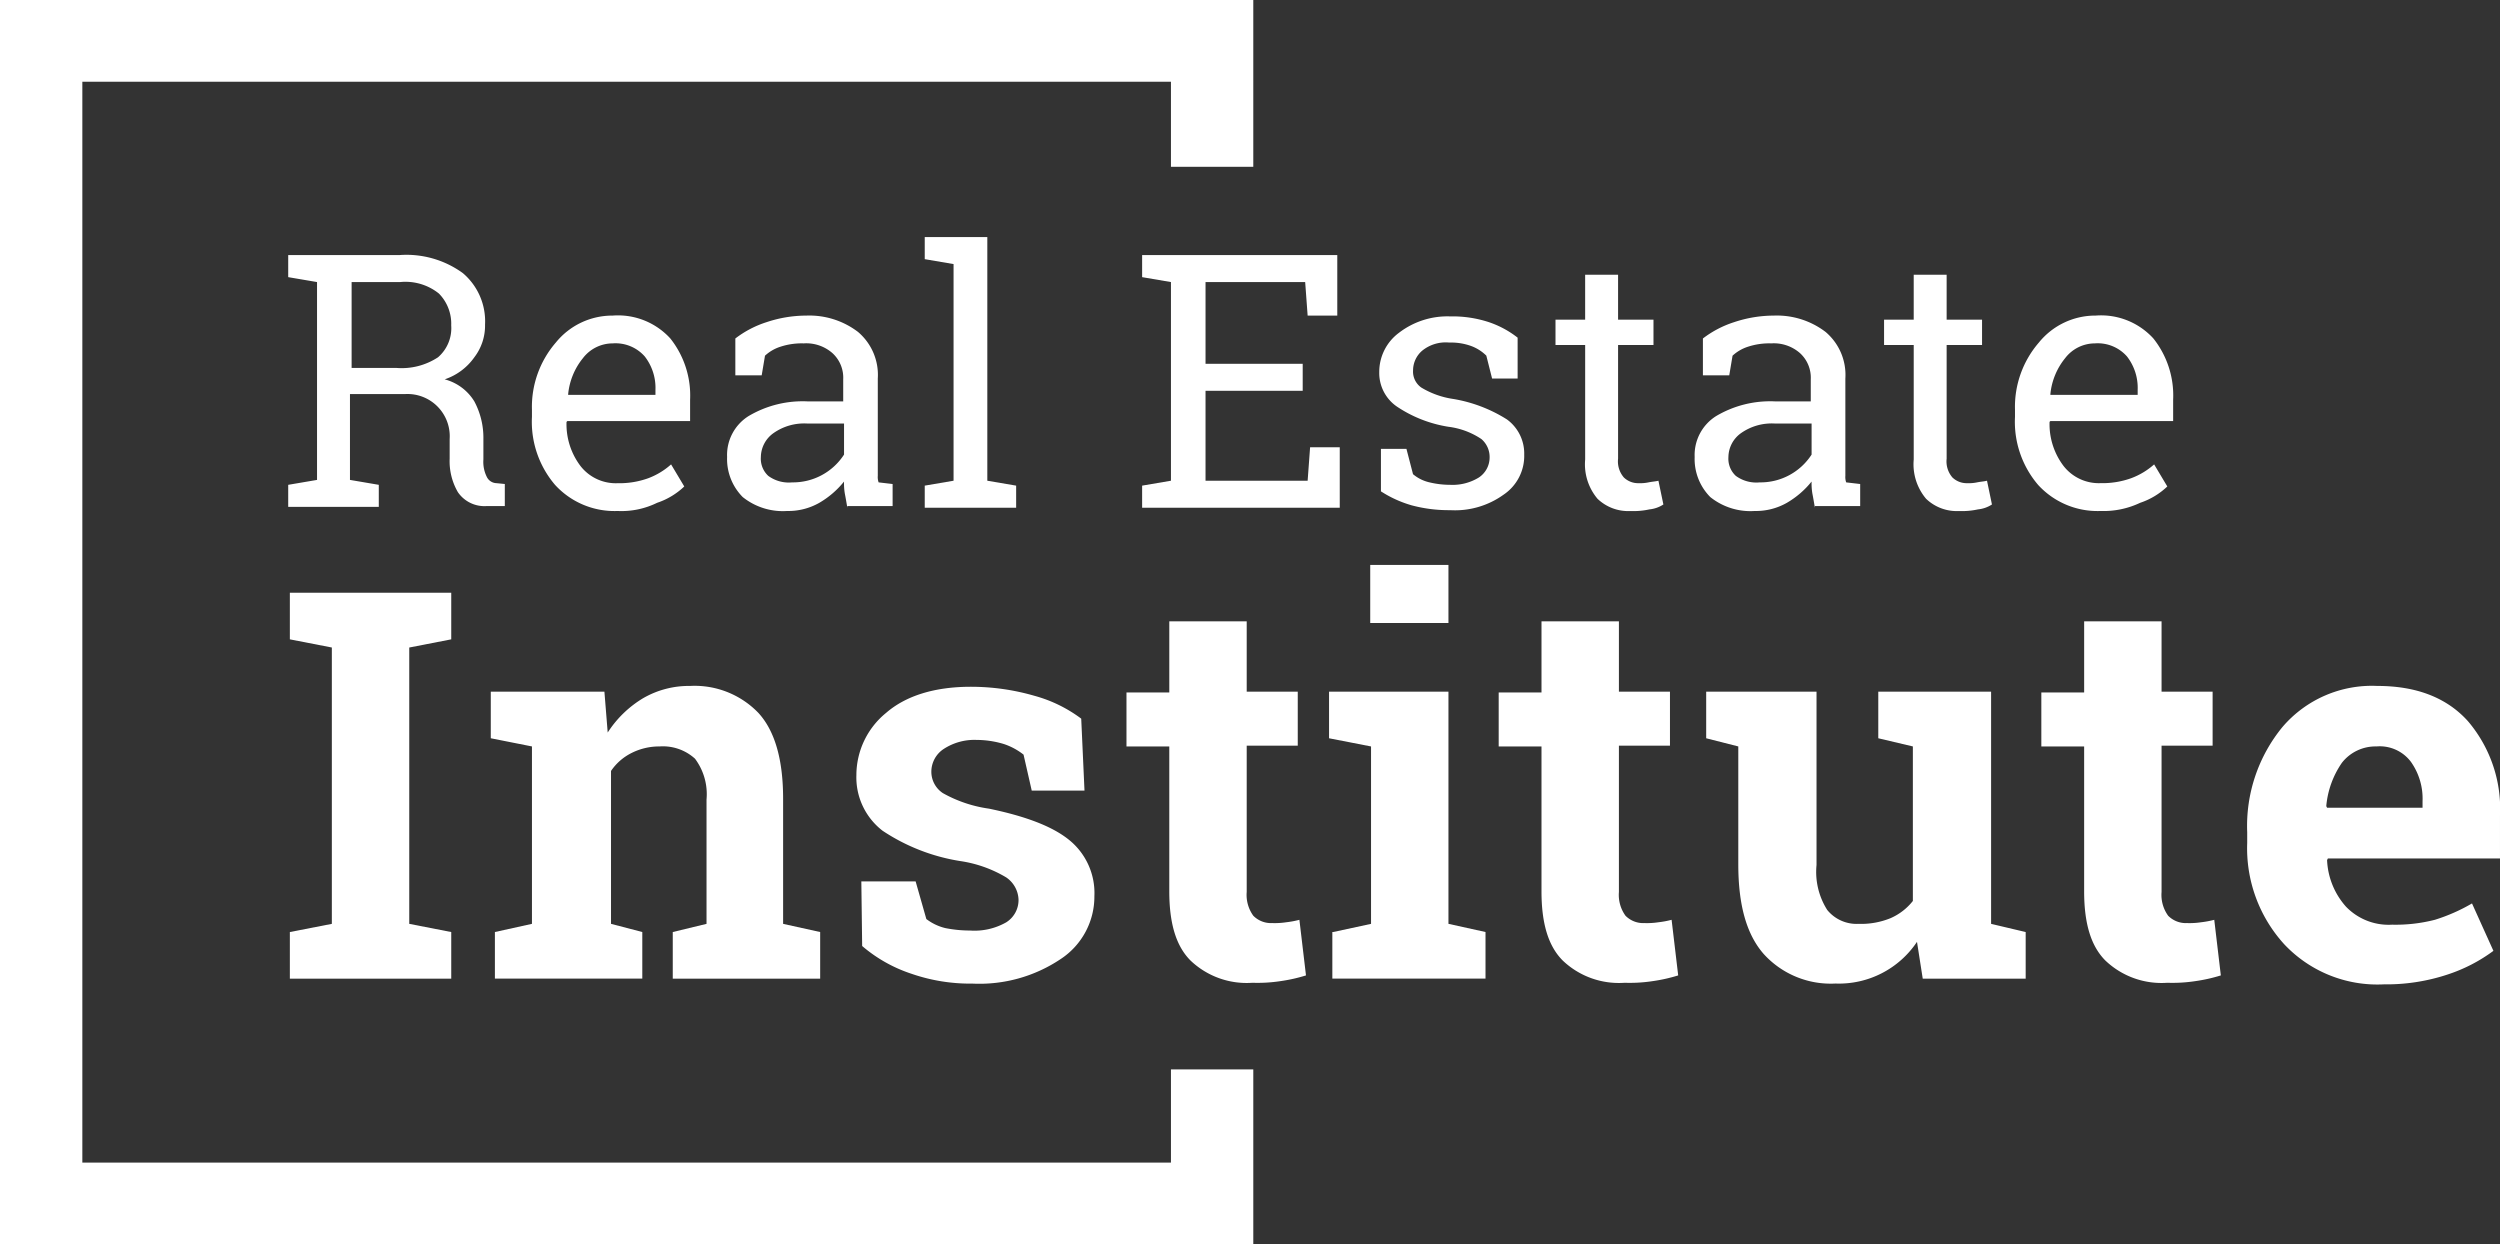
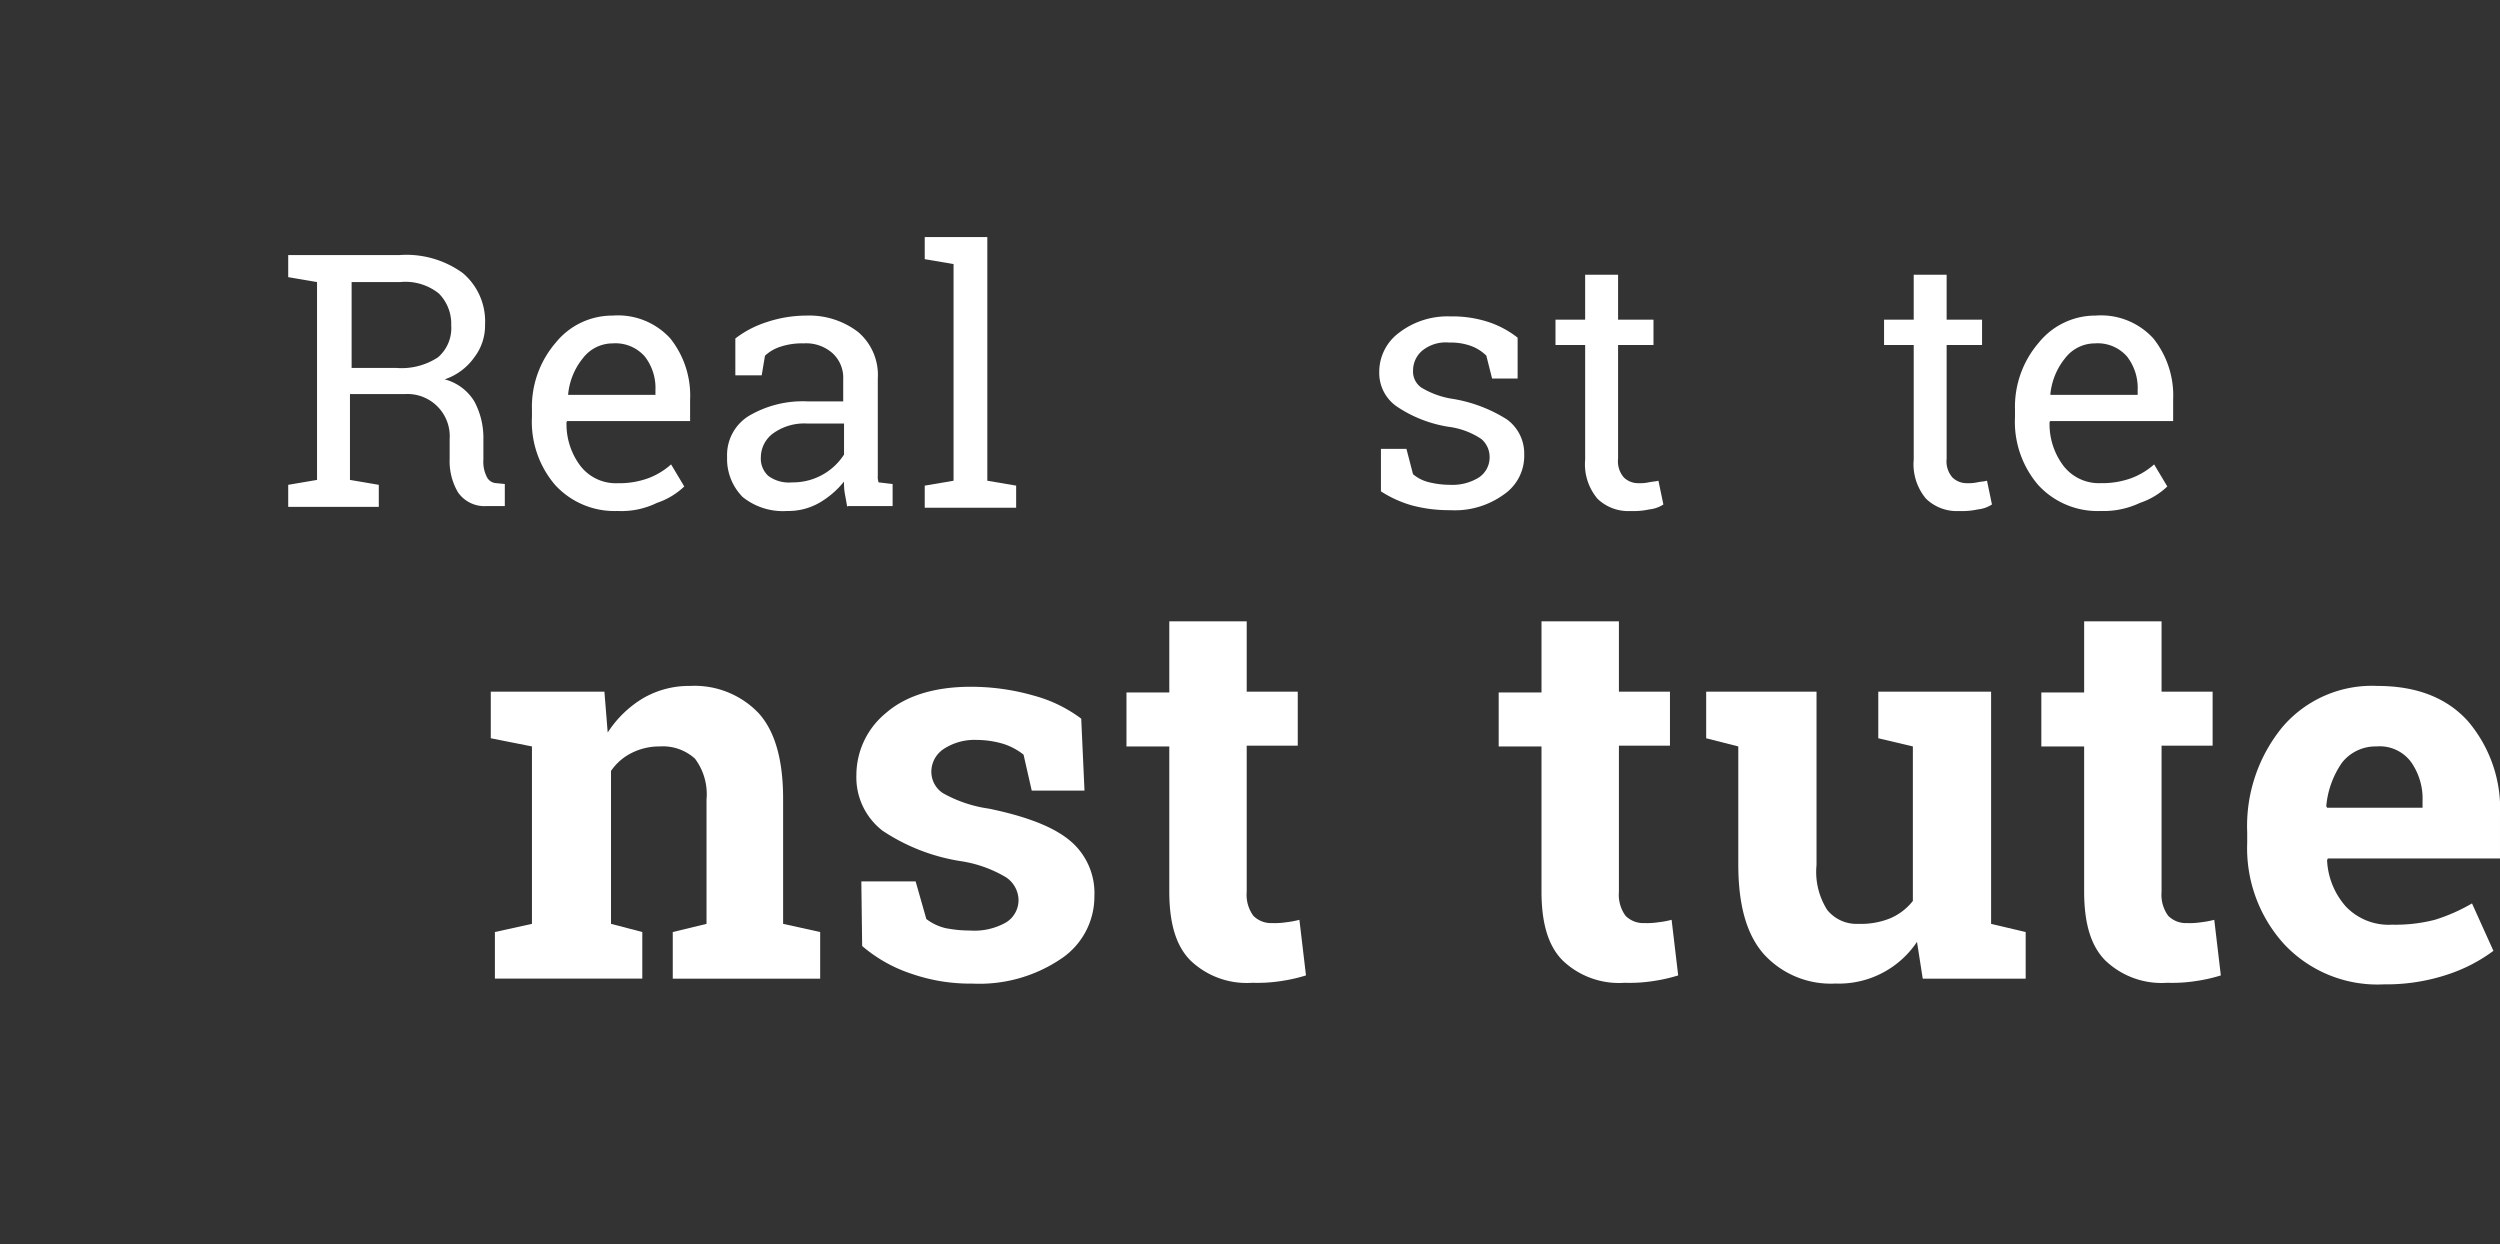
<svg xmlns="http://www.w3.org/2000/svg" viewBox="-4040 3540 221 110">
  <rect x="-4040" y="3540" width="221" height="110" fill="#333333" stroke="none" />
  <defs>
    <style>.a{clip-path:url(#b);}.b{fill:#fff;}</style>
    <clipPath id="b">
      <rect x="-4040" y="3540" width="221" height="110" />
    </clipPath>
  </defs>
  <g id="a" class="a">
    <g transform="translate(-4040 3540)">
-       <path class="b" d="M103.512,94.534v8.239H7.279V7.227h96.233v7.516h7.279V0H0V110H110.791V94.534Z" />
      <path class="b" d="M44.827,31.2a8.482,8.482,0,0,1,5.605,1.59A5.582,5.582,0,0,1,52.4,37.343a4.6,4.6,0,0,1-.946,2.891,5.235,5.235,0,0,1-2.621,1.951,4.375,4.375,0,0,1,2.621,1.951,6.813,6.813,0,0,1,.8,3.325v1.807a2.971,2.971,0,0,0,.291,1.518.983.983,0,0,0,.874.578l.728.072v1.951h-1.6A2.843,2.843,0,0,1,50,52.159a5.434,5.434,0,0,1-.728-2.963V47.461a3.737,3.737,0,0,0-3.931-3.975H40.459v7.589l2.548.434V53.46H35V51.509l2.548-.434V33.585L35,33.151V31.2h9.827Zm-4.295,9.974h4a5.845,5.845,0,0,0,3.712-.94,3.4,3.4,0,0,0,1.165-2.819A3.8,3.8,0,0,0,48.321,34.6,4.724,4.724,0,0,0,44.9,33.585H40.605v7.589Z" transform="translate(-9.522 -8.651)" />
      <path class="b" d="M72.17,55.873a7.112,7.112,0,0,1-5.532-2.313,8.582,8.582,0,0,1-2.038-6v-.65a8.69,8.69,0,0,1,2.111-5.926A6.426,6.426,0,0,1,71.734,38.6a6.256,6.256,0,0,1,5.1,2.024,8.1,8.1,0,0,1,1.747,5.42v1.879H67.73L67.657,48a6.115,6.115,0,0,0,1.237,3.9,3.953,3.953,0,0,0,3.276,1.518,7.509,7.509,0,0,0,2.693-.434A6.379,6.379,0,0,0,76.9,51.754l1.165,1.951a6.421,6.421,0,0,1-2.4,1.445A7.153,7.153,0,0,1,72.17,55.873Zm-.437-14.816a3.315,3.315,0,0,0-2.621,1.3,5.956,5.956,0,0,0-1.31,3.18v.072h7.716v-.434a4.527,4.527,0,0,0-.946-2.963A3.446,3.446,0,0,0,71.734,41.057Z" transform="translate(-17.576 -10.702)" />
      <path class="b" d="M98.928,55.584c-.073-.434-.146-.867-.218-1.229a5.432,5.432,0,0,1-.073-1.084,7.873,7.873,0,0,1-2.184,1.879,5.535,5.535,0,0,1-2.839.723,5.676,5.676,0,0,1-3.931-1.229A4.771,4.771,0,0,1,88.3,51.1a4.059,4.059,0,0,1,1.893-3.614,9.366,9.366,0,0,1,5.241-1.3h3.13V44.237a2.938,2.938,0,0,0-.946-2.313,3.505,3.505,0,0,0-2.548-.867,6.042,6.042,0,0,0-2.038.289,3.656,3.656,0,0,0-1.383.8l-.291,1.735H89.028V40.624a9.043,9.043,0,0,1,2.766-1.445,11.062,11.062,0,0,1,3.494-.578,7.1,7.1,0,0,1,4.586,1.445,4.981,4.981,0,0,1,1.747,4.12v8.6a1.4,1.4,0,0,0,.073.578l1.237.145V55.44h-4Zm-4.877-2.24a5.369,5.369,0,0,0,4.586-2.457V48.14H95.361a4.72,4.72,0,0,0-2.985.867,2.632,2.632,0,0,0-1.092,2.1,2.066,2.066,0,0,0,.655,1.662A3.062,3.062,0,0,0,94.051,53.344Z" transform="translate(-24.024 -10.702)" />
      <path class="b" d="M112.3,30.951V29h5.532V50.537l2.548.434v1.951H112.3V50.971l2.548-.434V31.385Z" transform="translate(-30.553 -8.041)" />
-       <path class="b" d="M138.7,53.532V51.581l2.548-.434V33.585l-2.548-.434V31.2h17.252v5.348h-2.621l-.218-2.963h-8.808v7.227h8.59V43.2h-8.59v7.95h9.026l.218-2.963h2.621v5.348H138.7Z" transform="translate(-37.736 -8.651)" />
      <path class="b" d="M179.729,44.193h-2.257l-.51-2.024a3.761,3.761,0,0,0-1.383-.867,5.206,5.206,0,0,0-1.893-.289,3.293,3.293,0,0,0-2.4.723,2.3,2.3,0,0,0-.8,1.735,1.725,1.725,0,0,0,.728,1.518A7.562,7.562,0,0,0,174.051,46a12.853,12.853,0,0,1,4.732,1.807,3.728,3.728,0,0,1,1.529,3.108,4.127,4.127,0,0,1-1.82,3.541,7.36,7.36,0,0,1-4.732,1.373,12.655,12.655,0,0,1-3.421-.434,10.192,10.192,0,0,1-2.693-1.229V50.408H169.9l.582,2.24a3.422,3.422,0,0,0,1.456.723,7.827,7.827,0,0,0,1.82.217,4.429,4.429,0,0,0,2.548-.65,2.125,2.125,0,0,0,.946-1.735,2.086,2.086,0,0,0-.728-1.662,6.723,6.723,0,0,0-2.912-1.084,11.371,11.371,0,0,1-4.586-1.807,3.6,3.6,0,0,1-1.529-3.035,4.3,4.3,0,0,1,1.747-3.469A7.026,7.026,0,0,1,173.76,38.7a10.3,10.3,0,0,1,3.421.506,8.535,8.535,0,0,1,2.548,1.373Z" transform="translate(-45.571 -10.73)" />
      <path class="b" d="M194.432,33.6v3.975h3.13v2.24h-3.13V49.861a2.176,2.176,0,0,0,.51,1.662,1.813,1.813,0,0,0,1.31.506,3.569,3.569,0,0,0,.874-.072c.364-.072.582-.072.874-.145l.437,2.1a2.764,2.764,0,0,1-1.237.434,6.563,6.563,0,0,1-1.674.145,3.913,3.913,0,0,1-2.912-1.084,4.73,4.73,0,0,1-1.092-3.469V39.816H188.9v-2.24h2.621V33.6Z" transform="translate(-51.394 -9.316)" />
-       <path class="b" d="M216.428,55.584c-.073-.434-.146-.867-.218-1.229a5.43,5.43,0,0,1-.073-1.084,7.873,7.873,0,0,1-2.184,1.879,5.535,5.535,0,0,1-2.839.723,5.676,5.676,0,0,1-3.931-1.229A4.771,4.771,0,0,1,205.8,51.1a4.059,4.059,0,0,1,1.893-3.614,9.366,9.366,0,0,1,5.241-1.3h3.13V44.237a2.938,2.938,0,0,0-.946-2.313,3.505,3.505,0,0,0-2.548-.867,6.042,6.042,0,0,0-2.038.289,3.656,3.656,0,0,0-1.383.8l-.291,1.735h-2.329V40.624a9.043,9.043,0,0,1,2.766-1.445,11.062,11.062,0,0,1,3.494-.578,7.1,7.1,0,0,1,4.586,1.445,4.981,4.981,0,0,1,1.747,4.12v8.6a1.4,1.4,0,0,0,.073.578l1.237.145V55.44h-4Zm-4.877-2.24a5.369,5.369,0,0,0,4.586-2.457V48.14h-3.276a4.72,4.72,0,0,0-2.985.867,2.632,2.632,0,0,0-1.092,2.1,2.066,2.066,0,0,0,.655,1.662A3.062,3.062,0,0,0,211.551,53.344Z" transform="translate(-55.992 -10.702)" />
      <path class="b" d="M234.332,33.6v3.975h3.13v2.24h-3.13V49.861a2.176,2.176,0,0,0,.51,1.662,1.813,1.813,0,0,0,1.31.506,3.568,3.568,0,0,0,.874-.072c.364-.072.582-.072.874-.145l.437,2.1a2.764,2.764,0,0,1-1.237.434,6.563,6.563,0,0,1-1.674.145,3.913,3.913,0,0,1-2.912-1.084,4.73,4.73,0,0,1-1.092-3.469V39.816H228.8v-2.24h2.621V33.6Z" transform="translate(-62.249 -9.316)" />
      <path class="b" d="M252.27,55.873a7.112,7.112,0,0,1-5.532-2.313,8.582,8.582,0,0,1-2.038-6v-.65a8.69,8.69,0,0,1,2.111-5.926,6.426,6.426,0,0,1,5.023-2.385,6.256,6.256,0,0,1,5.1,2.024,8.1,8.1,0,0,1,1.747,5.42v1.879H247.83l-.073.072a6.115,6.115,0,0,0,1.237,3.9,3.953,3.953,0,0,0,3.276,1.518,7.508,7.508,0,0,0,2.693-.434A6.378,6.378,0,0,0,257,51.754l1.165,1.951a6.422,6.422,0,0,1-2.4,1.445A7.542,7.542,0,0,1,252.27,55.873Zm-.51-14.816a3.315,3.315,0,0,0-2.621,1.3,5.955,5.955,0,0,0-1.31,3.18v.072h7.716v-.434a4.527,4.527,0,0,0-.946-2.963A3.446,3.446,0,0,0,251.761,41.057Z" transform="translate(-66.575 -10.702)" />
-       <path class="b" d="M35.2,76.62V72.5H49.467v4.12l-3.712.723v24.428l3.712.723v4.12H35.2v-4.12l3.712-.723V77.342Z" transform="translate(-9.577 -20.102)" />
      <path class="b" d="M59.964,105.654l3.276-.723V89.248l-3.64-.723v-4.12H69.645l.291,3.614a9.6,9.6,0,0,1,3.13-3.035A8.075,8.075,0,0,1,77.216,83.9a7.817,7.817,0,0,1,6.042,2.385q2.184,2.385,2.184,7.589v11.058l3.276.723v4.12H75.687v-4.12l2.985-.723V93.946a5.238,5.238,0,0,0-1.019-3.614,4.216,4.216,0,0,0-3.13-1.084,5.43,5.43,0,0,0-2.475.578,4.757,4.757,0,0,0-1.82,1.59v13.515l2.766.723v4.12H59.964Z" transform="translate(-16.215 -23.263)" />
      <path class="b" d="M124.164,93.179H119.5L118.777,90a5.715,5.715,0,0,0-1.747-.94,8.367,8.367,0,0,0-2.4-.361,4.96,4.96,0,0,0-2.912.8,2.41,2.41,0,0,0-1.092,2.024,2.267,2.267,0,0,0,1.019,1.879,11.589,11.589,0,0,0,4.076,1.373c3.13.65,5.532,1.518,7.061,2.746a6.032,6.032,0,0,1,2.257,4.987,6.605,6.605,0,0,1-2.985,5.565,12.892,12.892,0,0,1-7.789,2.168,15.88,15.88,0,0,1-5.387-.867,12.9,12.9,0,0,1-4.368-2.457l-.073-5.71h4.8l.946,3.325a4.5,4.5,0,0,0,1.674.8,11.188,11.188,0,0,0,2.184.217,5.676,5.676,0,0,0,3.2-.723,2.322,2.322,0,0,0,1.092-2.024,2.481,2.481,0,0,0-1.092-1.951,11.026,11.026,0,0,0-4.076-1.445,17.257,17.257,0,0,1-6.843-2.674A5.952,5.952,0,0,1,104,91.806a7.1,7.1,0,0,1,2.621-5.493c1.747-1.518,4.295-2.313,7.5-2.313a20.189,20.189,0,0,1,5.605.795,12.29,12.29,0,0,1,4.149,2.024Z" transform="translate(-28.295 -23.29)" />
      <path class="b" d="M147.428,76v6.216h4.513v4.77h-4.513V99.922a3.142,3.142,0,0,0,.582,2.1,2.2,2.2,0,0,0,1.674.65,6.707,6.707,0,0,0,1.237-.072,8.091,8.091,0,0,0,1.165-.217l.582,4.915a14.255,14.255,0,0,1-2.257.506,13.414,13.414,0,0,1-2.475.145,7.186,7.186,0,0,1-5.459-1.951c-1.31-1.3-1.893-3.325-1.893-6.143V87.058H136.8v-4.77h3.785V76Z" transform="translate(-37.219 -21.072)" />
-       <path class="b" d="M161.764,101.551l3.348-.723V85.145l-3.712-.723V80.3h10.555v20.526l3.276.723v4.12h-13.54v-4.12Zm10.191-27.319H165.04V69.1h6.915Z" transform="translate(-43.912 -19.159)" />
      <path class="b" d="M192.628,76v6.216h4.513v4.77h-4.513V99.922a3.142,3.142,0,0,0,.582,2.1,2.2,2.2,0,0,0,1.674.65,6.708,6.708,0,0,0,1.237-.072,8.091,8.091,0,0,0,1.165-.217l.582,4.915a14.256,14.256,0,0,1-2.257.506,13.414,13.414,0,0,1-2.475.145,7.186,7.186,0,0,1-5.459-1.951c-1.31-1.3-1.893-3.325-1.893-6.143V87.058H182v-4.77h3.785V76Z" transform="translate(-49.516 -21.072)" />
      <path class="b" d="M225.835,106.716a8.3,8.3,0,0,1-7.207,3.686,8,8,0,0,1-6.333-2.6c-1.529-1.735-2.257-4.336-2.257-7.95V89.442L207.2,88.72V84.6h9.754V99.922a6.268,6.268,0,0,0,.946,3.975,3.344,3.344,0,0,0,2.766,1.229,6.867,6.867,0,0,0,2.839-.506,5.128,5.128,0,0,0,1.965-1.518V89.442l-3.057-.723V84.6h9.973v20.526l3.057.723v4.12h-9.1Z" transform="translate(-56.373 -23.457)" />
      <path class="b" d="M258.528,76v6.216h4.513v4.77h-4.513V99.922a3.142,3.142,0,0,0,.582,2.1,2.2,2.2,0,0,0,1.674.65,6.707,6.707,0,0,0,1.237-.072,8.092,8.092,0,0,0,1.165-.217l.582,4.915a14.254,14.254,0,0,1-2.257.506,13.414,13.414,0,0,1-2.475.145,7.186,7.186,0,0,1-5.459-1.951c-1.31-1.3-1.893-3.325-1.893-6.143V87.058H247.9v-4.77h3.785V76Z" transform="translate(-67.446 -21.072)" />
      <path class="b" d="M284.984,110.28a11.3,11.3,0,0,1-8.808-3.541,12.6,12.6,0,0,1-3.276-8.962v-.94a13.779,13.779,0,0,1,3.13-9.323A10.4,10.4,0,0,1,284.4,83.9c3.421,0,6.115,1.012,8.007,3.108a11.953,11.953,0,0,1,2.839,8.384V99.15H280.034l-.073.145a6.6,6.6,0,0,0,1.674,4.12,5.235,5.235,0,0,0,4.076,1.59,13.961,13.961,0,0,0,3.785-.434,15.717,15.717,0,0,0,3.276-1.445l1.893,4.192a14.228,14.228,0,0,1-4.076,2.1A17.2,17.2,0,0,1,284.984,110.28Zm-.655-21.032a3.772,3.772,0,0,0-3.057,1.445,7.977,7.977,0,0,0-1.383,3.83l.073.145H288.4v-.578a5.623,5.623,0,0,0-1.019-3.469A3.447,3.447,0,0,0,284.329,89.248Z" transform="translate(-74.247 -23.263)" />
    </g>
  </g>
</svg>